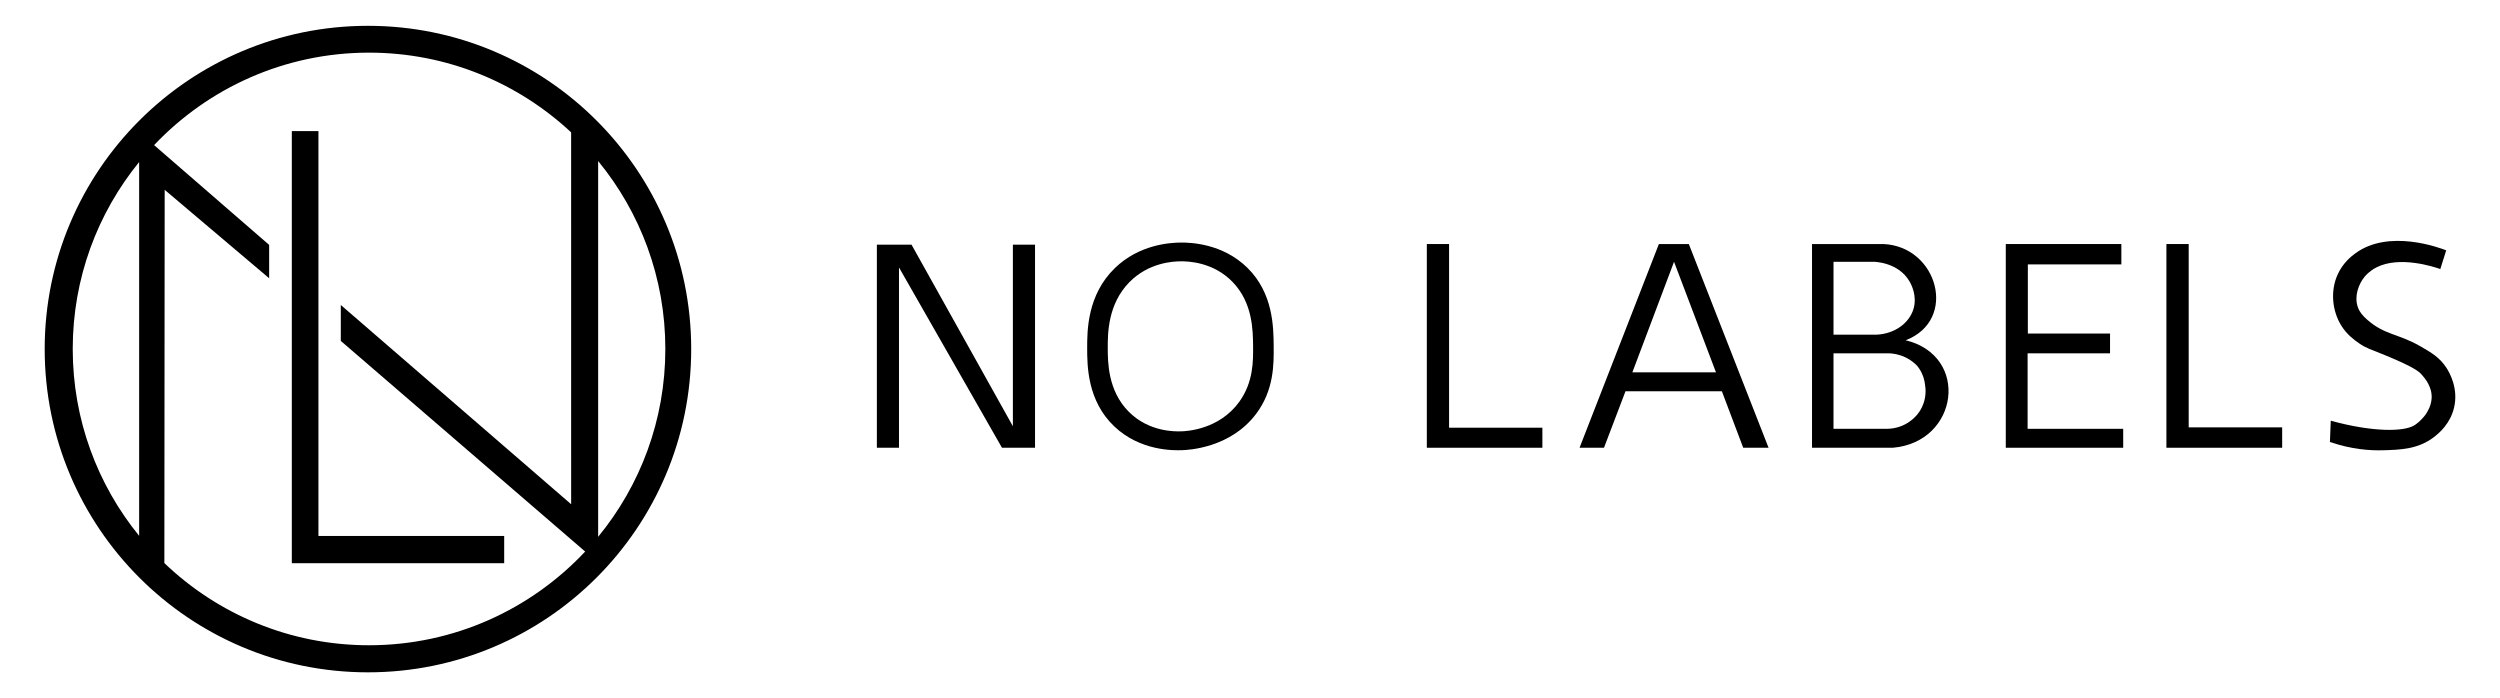
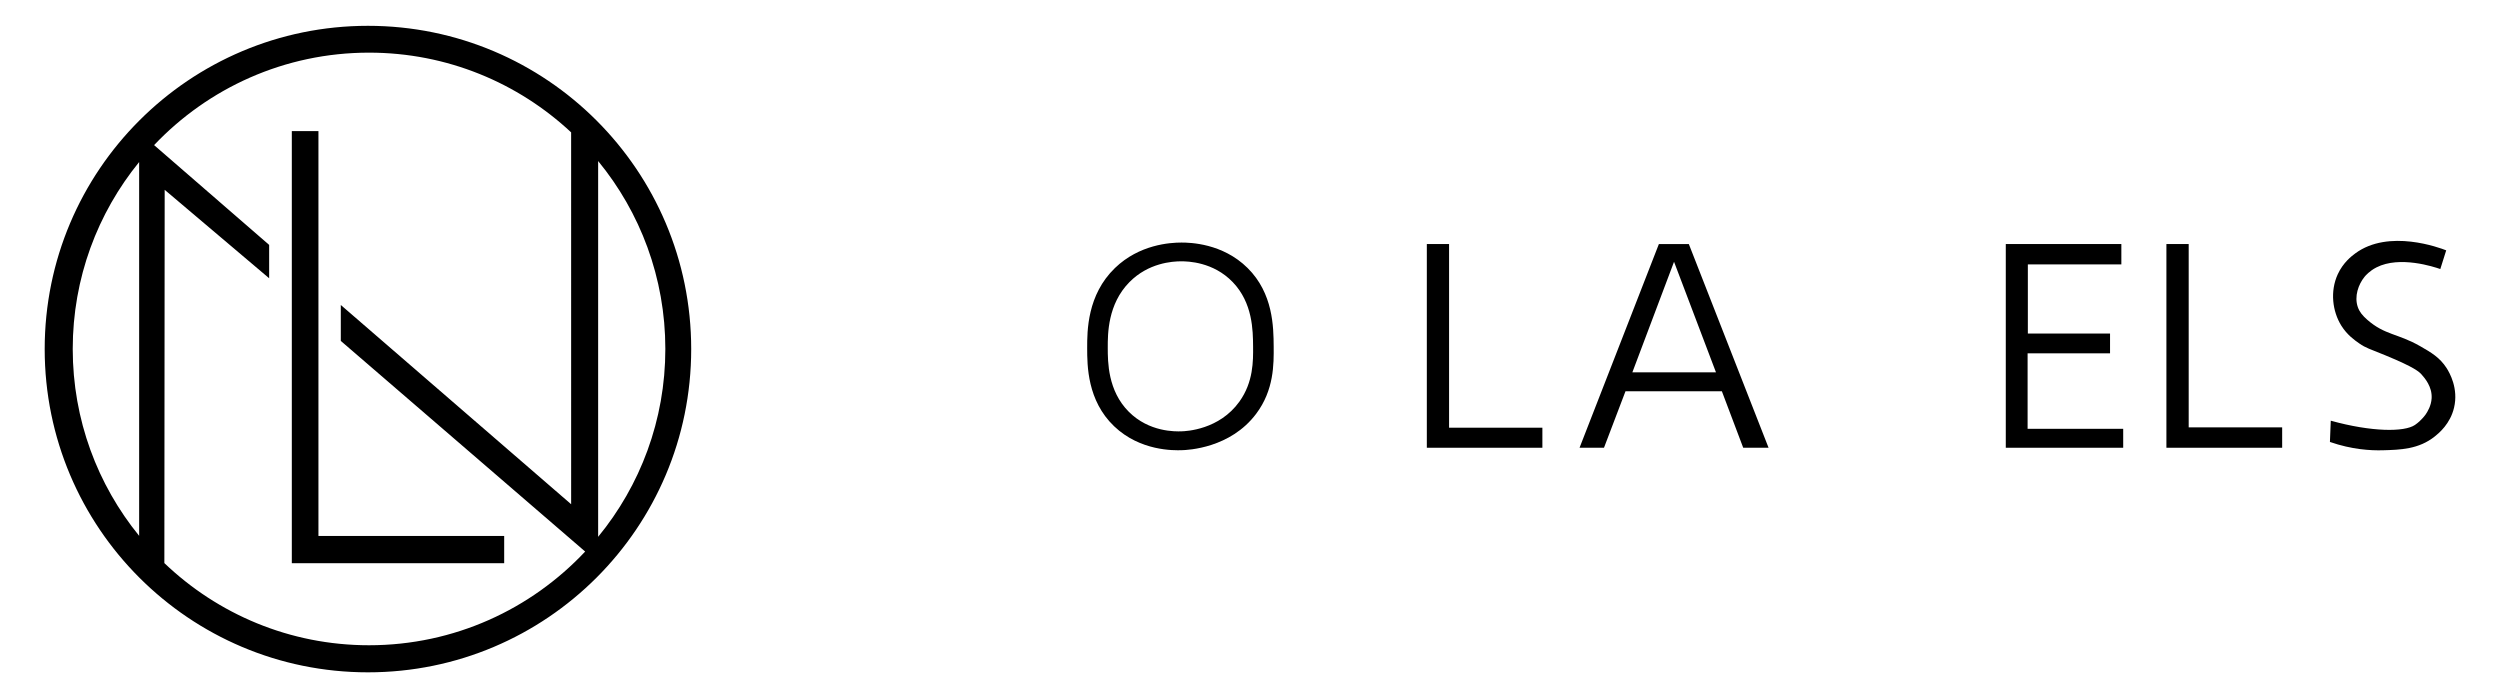
<svg xmlns="http://www.w3.org/2000/svg" version="1.1" id="Layer_1" x="0px" y="0px" viewBox="0 0 1504.91 420.26" style="enable-background:new 0 0 1504.91 420.26;" xml:space="preserve">
  <g>
    <path d="M221.49,15.54c-107.47,0-194.59,87.12-194.59,194.59c0,107.47,87.12,194.59,194.59,194.59   c107.47,0,194.59-87.12,194.59-194.59C416.08,102.66,328.96,15.54,221.49,15.54z M400.51,210.05c0,42.94-15.18,82.32-40.45,113.1   c0-75.4,0-150.81,0-226.21C385.33,127.73,400.51,167.12,400.51,210.05z M83.76,97.54v225.02c-24.99-30.7-39.98-69.84-39.98-112.51   S58.77,128.24,83.76,97.54z M222.14,388.42c-47.8,0-91.18-18.84-123.2-49.46l0.19-224.7l62.89,53.24v-20.08   c-23.09-20.02-46.18-40.05-69.26-60.07c32.5-34.26,78.43-55.66,129.39-55.66c47.03,0,89.78,18.23,121.65,47.98l0.01,223.86   L205.15,183.59v21.63l147.09,126.79C319.69,366.71,273.46,388.42,222.14,388.42z" />
    <polygon points="175.66,78.92 191.69,78.92 191.69,322.63 303.5,322.63 303.5,339.03 175.66,339.03  " />
-     <polygon points="527.84,269.53 541.16,269.53 541.16,161 603.15,269.53 623.05,269.53 623.05,147.28 609.72,147.28 609.72,256.59    548.7,147.28 527.84,147.28  " />
    <path d="M766.71,208.51c-0.1-11.72-0.28-31.91-15.71-47.19c-15.09-14.95-34.79-15.3-39.78-15.31c-6.91-0.01-25.38,1.16-40.04,15.31   c-16.78,16.19-16.75,37.98-16.74,48.15c0.01,10.59,0.04,31.66,16.22,47.12c15.76,15.06,36.12,14.53,40.55,14.42   c3.89-0.1,29.36-1.18,44.93-21.89C766.94,234.77,766.8,219.2,766.71,208.51z M746.1,241.73c-12.13,16.96-31.99,17.84-35.02,17.92   c-3.46,0.09-19.32,0.53-31.61-11.81c-12.61-12.66-12.63-29.92-12.64-38.58c-0.01-8.33-0.03-26.17,13.04-39.43   c11.42-11.58,25.82-12.54,31.2-12.53c3.89,0.01,19.24,0.29,31,12.53c12.02,12.51,12.16,29.04,12.24,38.64   C754.4,217.23,754.51,229.98,746.1,241.73z" />
    <polygon points="858.9,146.9 872.29,146.9 872.29,257.46 928.46,257.46 928.46,269.53 858.9,269.53  " />
    <path d="M1016.61,146.9h-18.02l-47.76,122.63h14.71l12.94-33.99h58.03l12.84,33.99h15.26L1016.61,146.9z M982.62,224.14   l25.09-66.56l25.25,66.56H982.62z" />
-     <path d="M1147.16,204.83c31.67-12.23,19.18-56.65-13.52-57.93h-42.87v122.63h48.66C1179.09,266.11,1185.91,214.23,1147.16,204.83z    M1103.71,157.58c7.98,0,15.96,0,23.95,0c0.85,0,15.01,0.26,21.76,11.75c1.04,1.77,4.84,8.8,2.39,16.78   c-2.64,8.59-11.45,14.82-22.03,15.34c-8.69,0-17.38,0-26.07,0V157.58z M1156.94,245.13c-2.02,4.18-4.89,6.73-6.55,8   c-1.3,1.01-3.05,2.15-5.27,3.1c-3.91,1.66-7.46,1.93-9.69,1.9h-31.73v-45.45c11.14,0,22.27,0,33.41,0   c2.22,0.08,6.03,0.51,10.19,2.57c3.17,1.58,5.39,3.53,6.77,4.97c1.18,1.46,2.72,3.72,3.75,6.81c0.57,1.72,0.85,3.29,0.99,4.59   C1159.16,233.7,1159.8,239.2,1156.94,245.13z" />
    <polygon points="1207.41,146.9 1207.41,269.53 1278.09,269.53 1278.09,258.13 1220.54,258.13 1220.54,212.69 1270.17,212.69    1270.17,200.78 1220.69,200.78 1220.69,159.16 1276.98,159.16 1276.98,146.9  " />
    <polygon points="1304.1,146.9 1304.1,269.53 1373.78,269.53 1373.78,257.26 1317.51,257.26 1317.51,146.9  " />
    <g>
      <path d="M1403.04,253.24c24.66,6.84,44.29,6.9,50.66,2.57c4.11-2.79,6.55-6.47,6.55-6.47c0.93-1.4,3.26-5.01,3.51-9.64    c0.37-6.9-4.12-12.1-6.07-14.28c-1.41-1.58-4.14-4.25-21.63-11.46c-9.77-4.03-11.77-4.37-15.9-7.25    c-2.71-1.89-7.26-5.06-10.75-10.65c-5.39-8.62-6.87-20.72-2.17-30.95c3.25-7.08,8.42-11,10.53-12.56    c20.18-14.93,50.94-3.35,54.76-1.85c-1.18,3.75-2.37,7.5-3.55,11.25c-3.83-1.32-24.38-8.14-38.39-1.01    c-4.3,2.19-6.68,5.03-7.18,5.64c-3.7,4.54-6.35,11.79-4.09,18.28c1.03,2.96,2.87,5.14,5.66,7.6c10.59,9.31,18.4,8.2,31.93,15.96    c6.5,3.73,11.73,6.74,15.84,13.13c1.86,2.9,7.22,12.31,4.51,23.82c-2.3,9.76-9.05,15.31-11.6,17.35    c-9.69,7.74-20.7,8.04-31.38,8.33c-7.2,0.19-18.48-0.4-31.75-5.01C1402.69,261.78,1402.86,257.51,1403.04,253.24z" />
    </g>
  </g>
</svg>